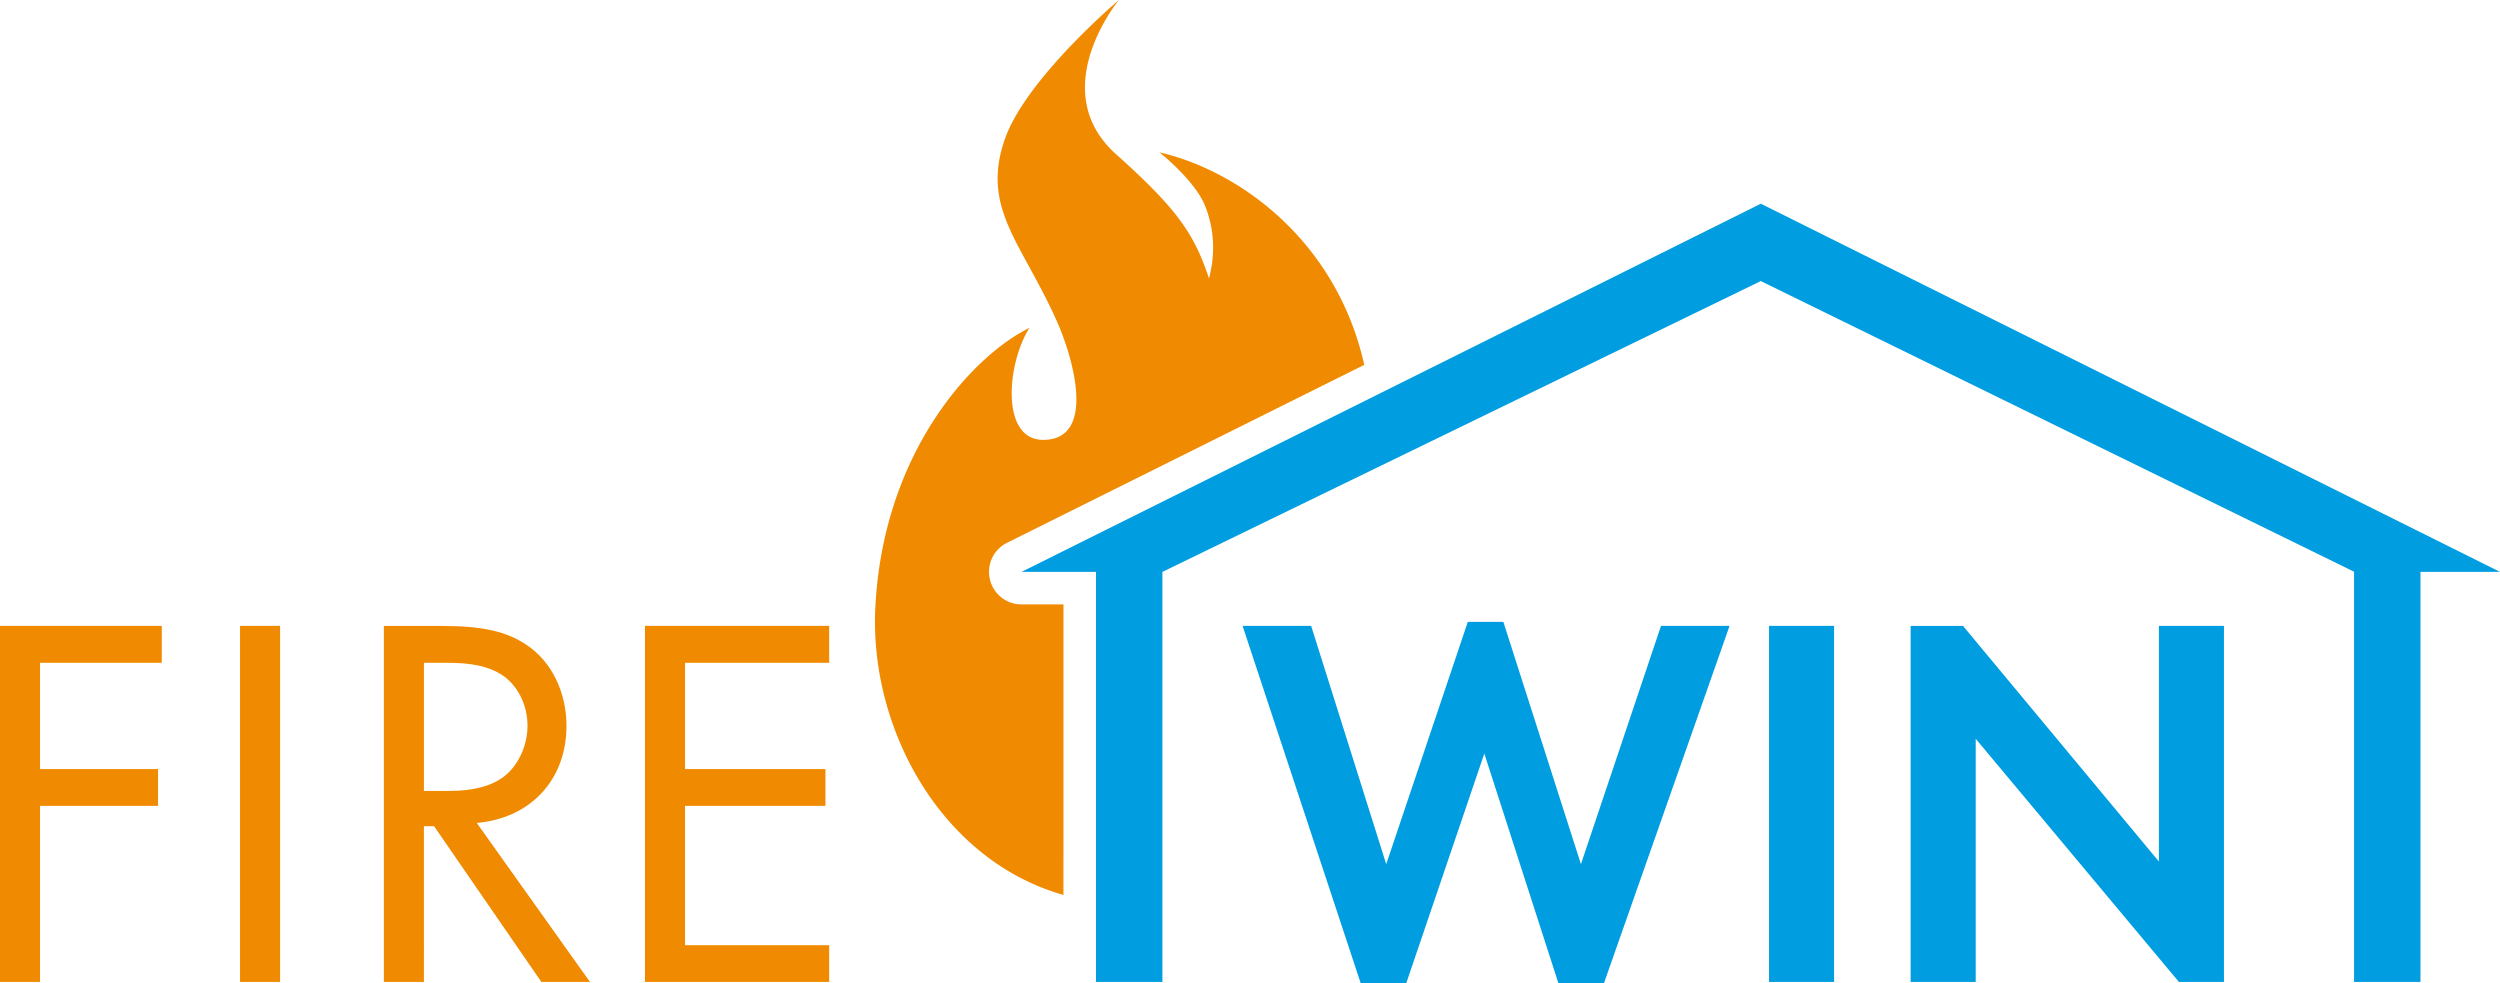
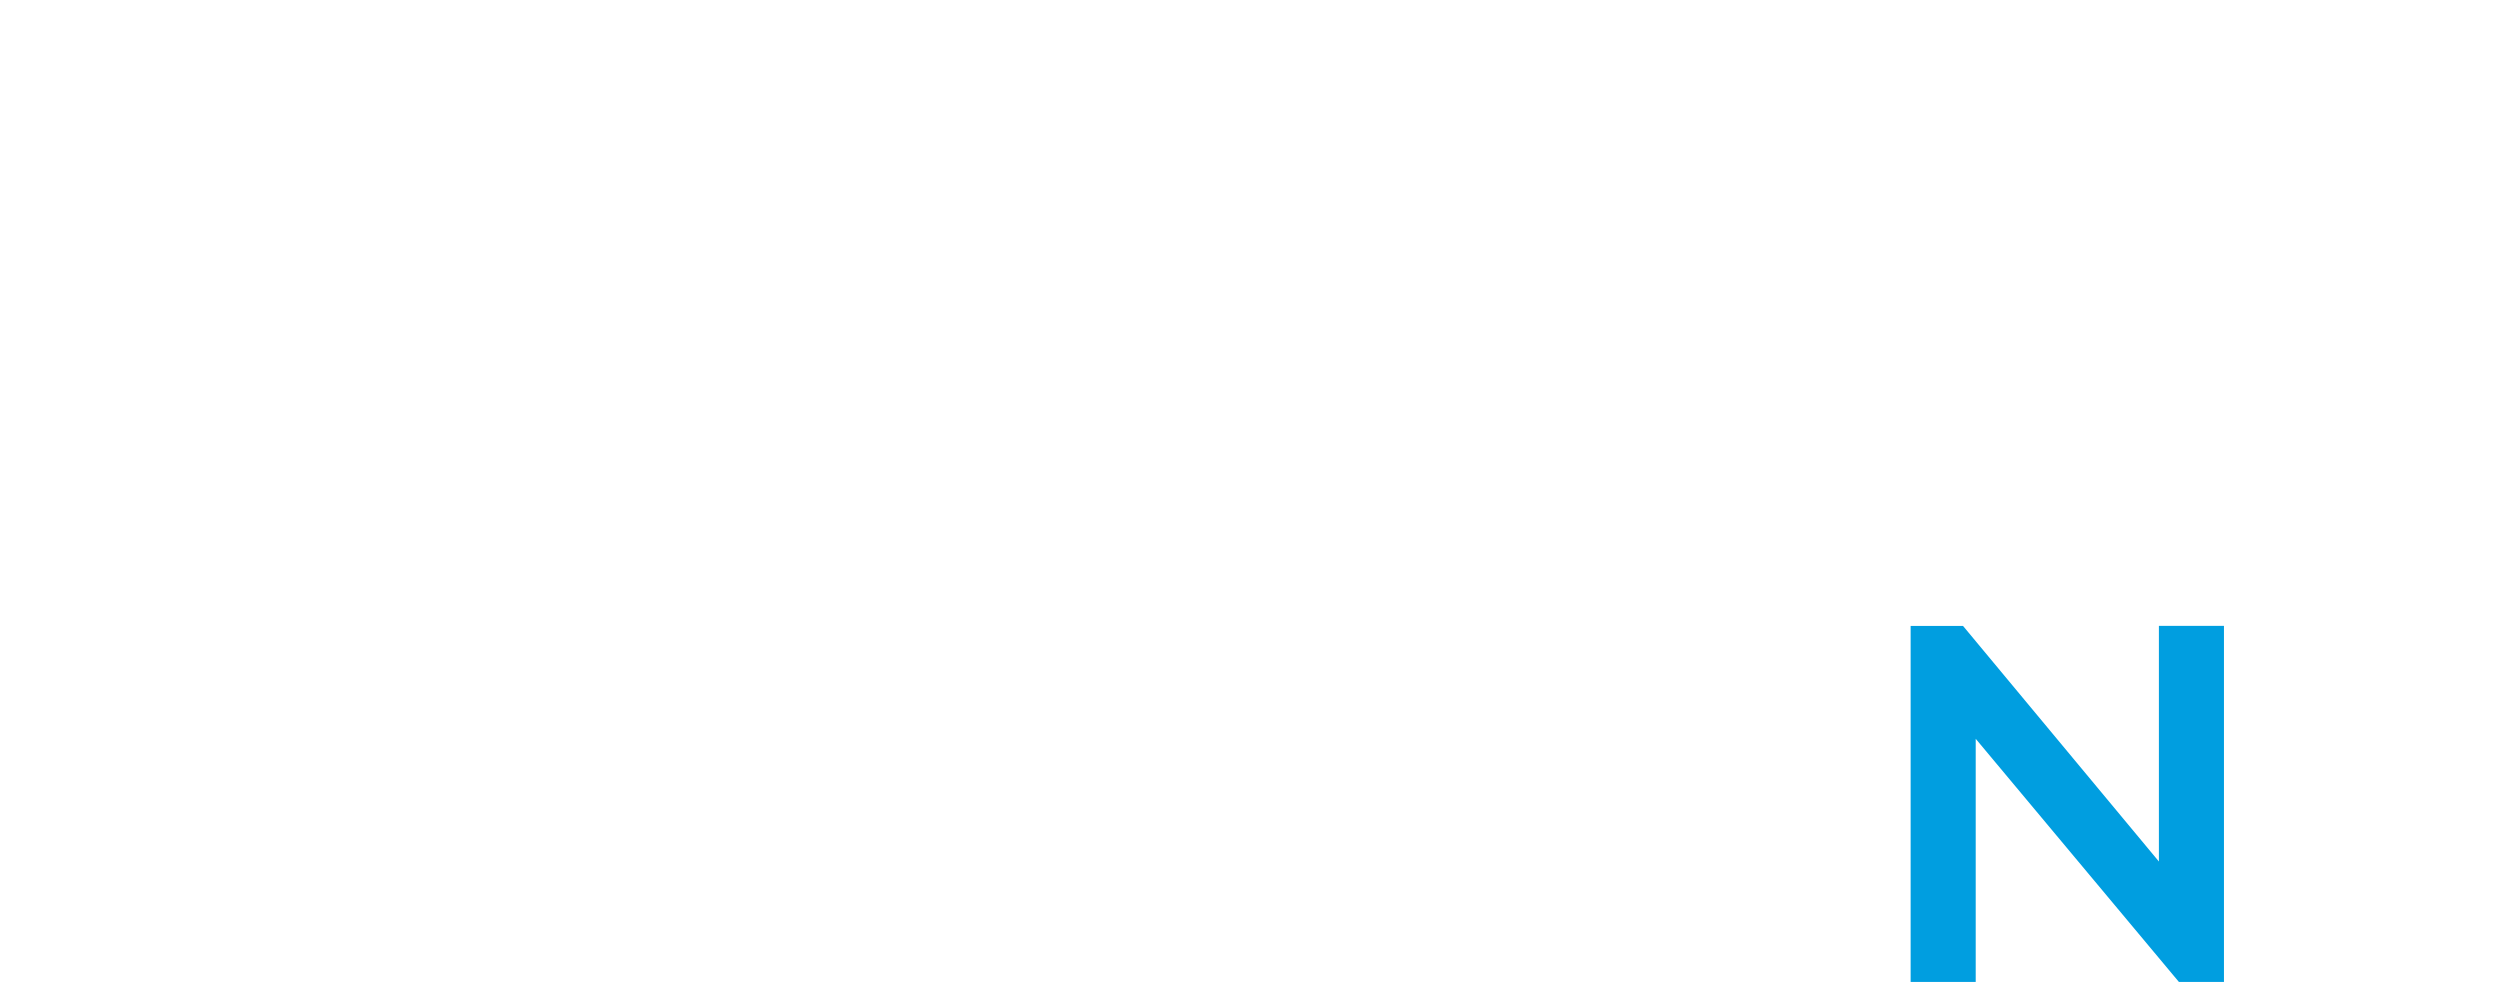
<svg xmlns="http://www.w3.org/2000/svg" viewBox="0 0 687.405 270.341" height="270.341" width="687.405">
-   <path d="M11.01 182.242v29.214h32.446v10.134H11.01V270H0v-97.906h44.484v10.148M66.006 270h11.01v-97.908h-11.01v97.91zm57.454-52.523c6.754 0 11.597-1.323 15.125-3.966 3.962-3.08 6.457-8.51 6.457-13.94 0-5.874-2.79-11.306-7.192-14.1-3.525-2.2-7.928-3.226-14.83-3.226h-6.46v35.235h6.9zM162.22 270h-13.36l-29.51-42.833h-2.79V270h-11.01v-97.89h15.856c11.16 0 17.91 1.47 23.49 5.285 6.755 4.55 10.864 12.92 10.864 22.174 0 14.822-9.835 25.392-24.666 26.713m57.262-44.042v29.215h38.613v10.134h-38.616v38.313h39.64V270h-50.652v-97.906h50.652v10.148" fill="#f08a00" />
-   <path d="M381.157 237.61l22.437-66.624h9.767l21.334 66.624 22.02-65.517h18.85l-34.538 98.248H428.5l-20.368-63.144-21.468 63.147H374.14l-32.476-98.247h18.852M486.416 270h17.89v-97.908h-17.89v97.91z" fill="#009ee0" />
-   <path d="M292.414 166.186h-11.527a8.91 8.91 0 0 1-8.705-6.892 8.915 8.915 0 0 1 4.72-10.053l97.89-48.752.333-.16c-7.646-34.104-34.388-53.414-56.338-58.442 0 0 9.902 7.733 12.685 15.003 2.73 7.136 2.488 13.806.96 19.687-4.053-12.26-8.693-19.07-25.523-34.135-19.74-17.674.75-42.44.75-42.44s-25.67 21.707-31.403 38.364c-6.498 18.87 4.57 28.172 14.306 49.866 4.258 9.482 11.1 32.234-3.332 32.715-12.416.414-10.272-21.36-4.16-30.783-14.857 7.14-40.284 33.482-42.392 77.058-1.595 32.937 17.906 69.24 51.733 78.855" fill="#f08a00" />
-   <path d="M687.405 157.245L484.15 56.01 280.887 157.245h20.467V270h18.263V157.245h.007l164.526-79.96L647.272 157.2V270h18.264V157.245" fill="#009ee0" />
  <path d="M593.615 172.092v64.792l-53.86-64.78h-14.403V270h17.893v-66.86L599.12 270h12.385v-97.908" fill="#009ee0" />
</svg>